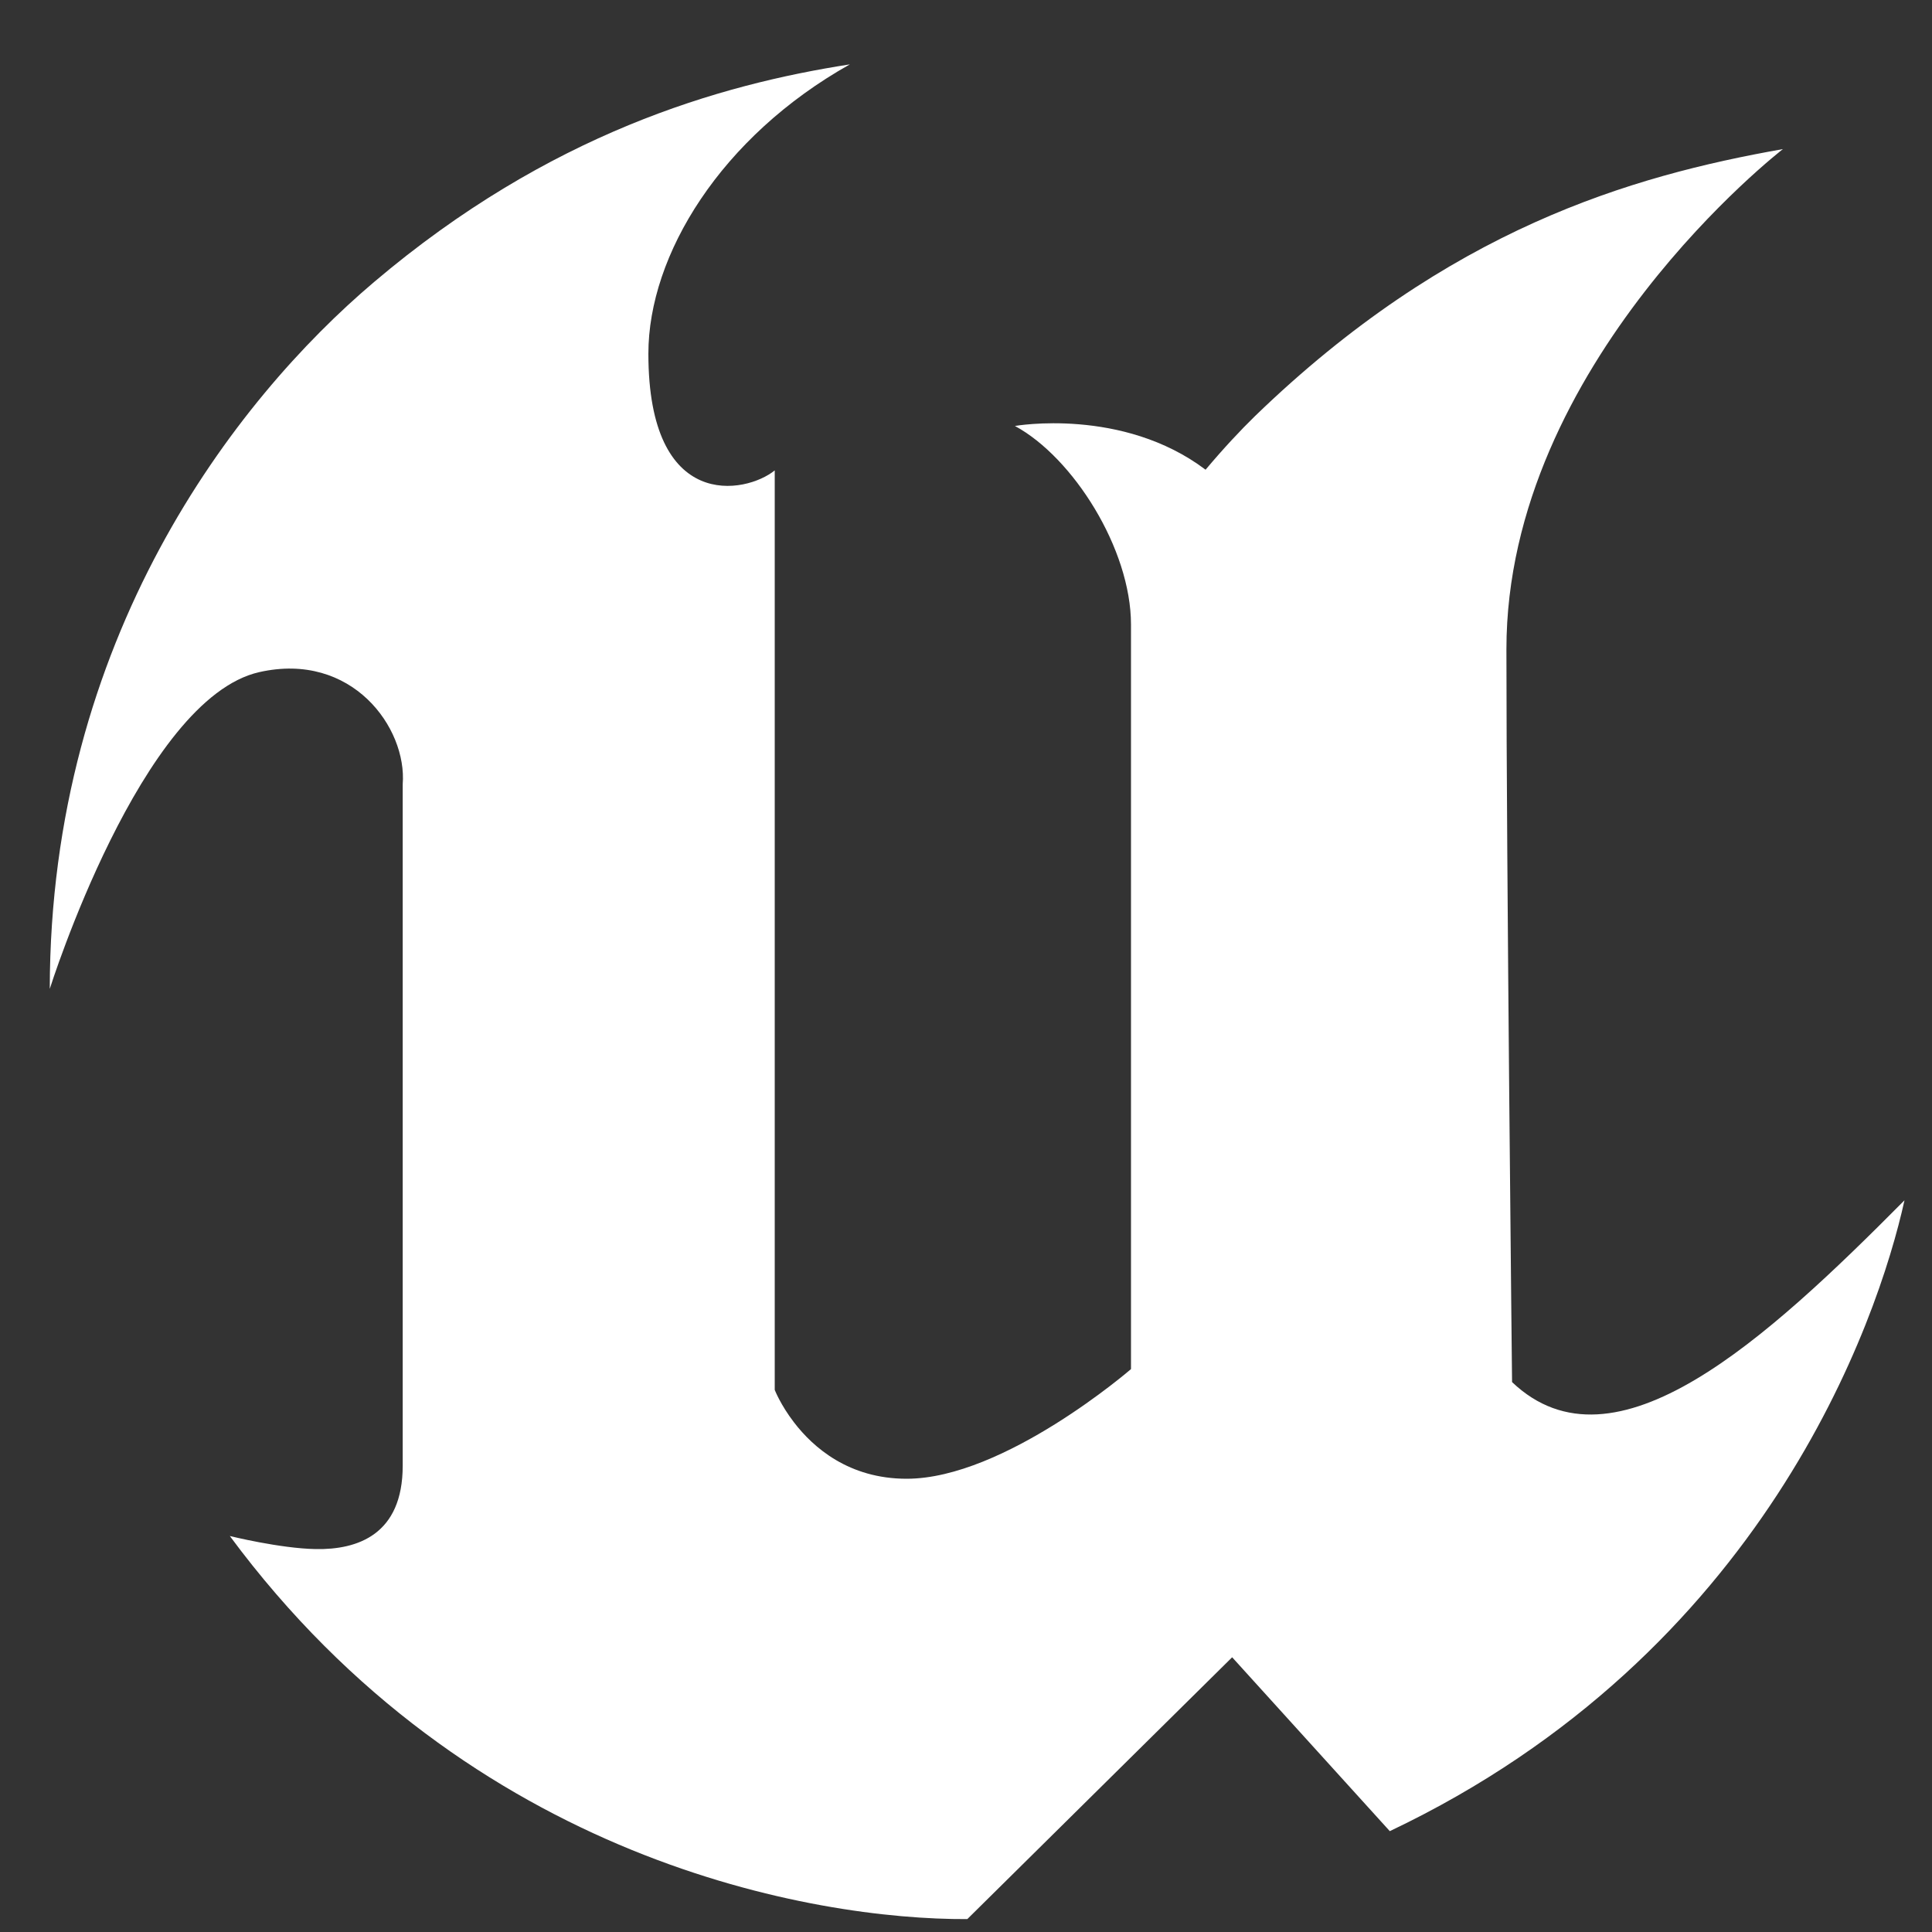
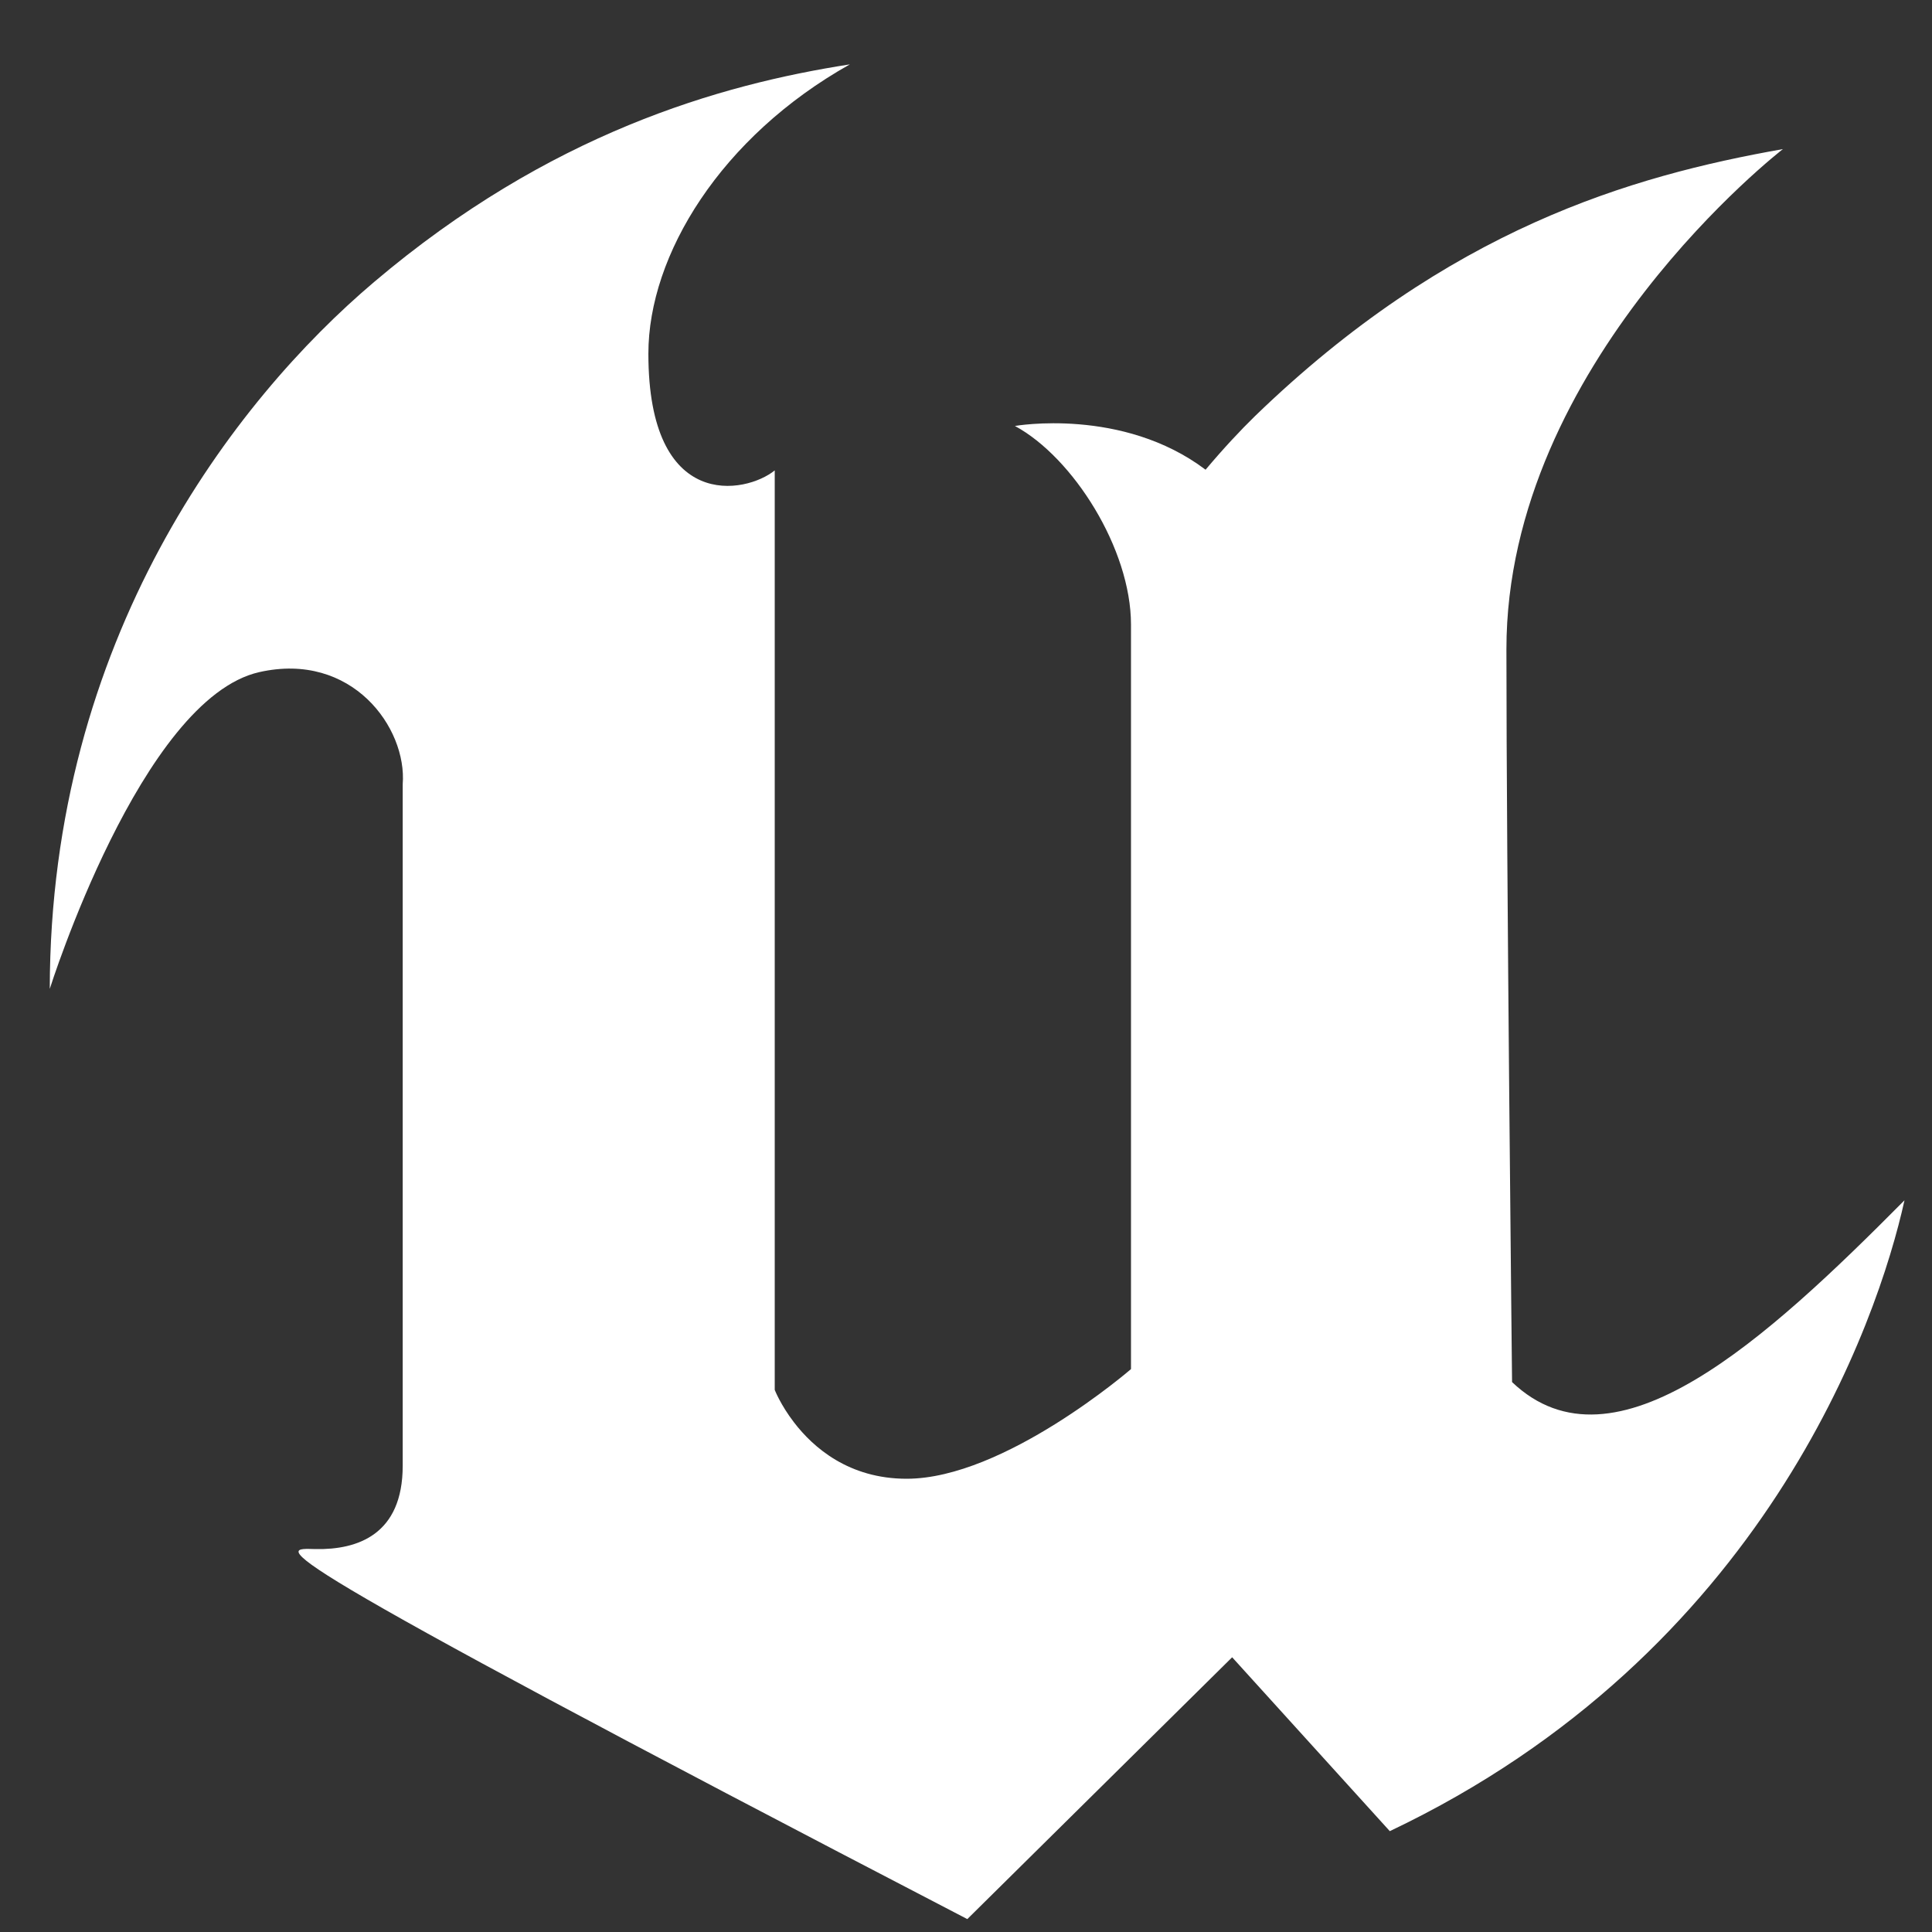
<svg xmlns="http://www.w3.org/2000/svg" width="25" height="25" viewBox="0 0 25 25" fill="none">
  <rect x="0" y="0" width="25" height="25" fill="#333333" stroke="none" />
-   <path fill-rule="evenodd" clip-rule="evenodd" d="M24.644 15.532C24.298 17.1 22.822 21.396 17.984 23.695L15.944 21.445L12.517 24.833C10.535 24.843 6.088 24.084 2.974 19.876C2.974 19.876 3.624 20.037 4.085 20.045C4.625 20.055 5.211 19.86 5.211 18.966V10.149C5.269 9.417 4.553 8.427 3.356 8.697C1.827 9.041 0.644 12.796 0.644 12.796C0.649 8.272 3.029 5.183 4.842 3.648C7.105 1.73 9.308 1.095 10.997 0.833C9.329 1.77 8.39 3.298 8.39 4.577C8.39 6.634 9.652 6.39 10.025 6.087V17.985C10.025 17.985 10.099 18.177 10.274 18.405C10.525 18.733 10.986 19.135 11.732 19.135C12.996 19.135 14.635 17.716 14.635 17.716V8.082C14.635 7.102 13.884 5.918 13.133 5.512C13.133 5.512 14.524 5.266 15.6 6.078C15.833 5.801 16.051 5.568 16.242 5.382C18.743 2.963 21.102 2.278 23.067 1.93H23.07C23.07 1.93 19.493 4.693 19.493 8.401C19.493 11.159 19.566 17.884 19.566 17.884C20.891 19.147 22.863 17.326 24.644 15.532Z" fill="white" />
+   <path fill-rule="evenodd" clip-rule="evenodd" d="M24.644 15.532C24.298 17.1 22.822 21.396 17.984 23.695L15.944 21.445L12.517 24.833C2.974 19.876 3.624 20.037 4.085 20.045C4.625 20.055 5.211 19.86 5.211 18.966V10.149C5.269 9.417 4.553 8.427 3.356 8.697C1.827 9.041 0.644 12.796 0.644 12.796C0.649 8.272 3.029 5.183 4.842 3.648C7.105 1.73 9.308 1.095 10.997 0.833C9.329 1.77 8.39 3.298 8.39 4.577C8.39 6.634 9.652 6.39 10.025 6.087V17.985C10.025 17.985 10.099 18.177 10.274 18.405C10.525 18.733 10.986 19.135 11.732 19.135C12.996 19.135 14.635 17.716 14.635 17.716V8.082C14.635 7.102 13.884 5.918 13.133 5.512C13.133 5.512 14.524 5.266 15.6 6.078C15.833 5.801 16.051 5.568 16.242 5.382C18.743 2.963 21.102 2.278 23.067 1.93H23.07C23.07 1.93 19.493 4.693 19.493 8.401C19.493 11.159 19.566 17.884 19.566 17.884C20.891 19.147 22.863 17.326 24.644 15.532Z" fill="white" />
</svg>